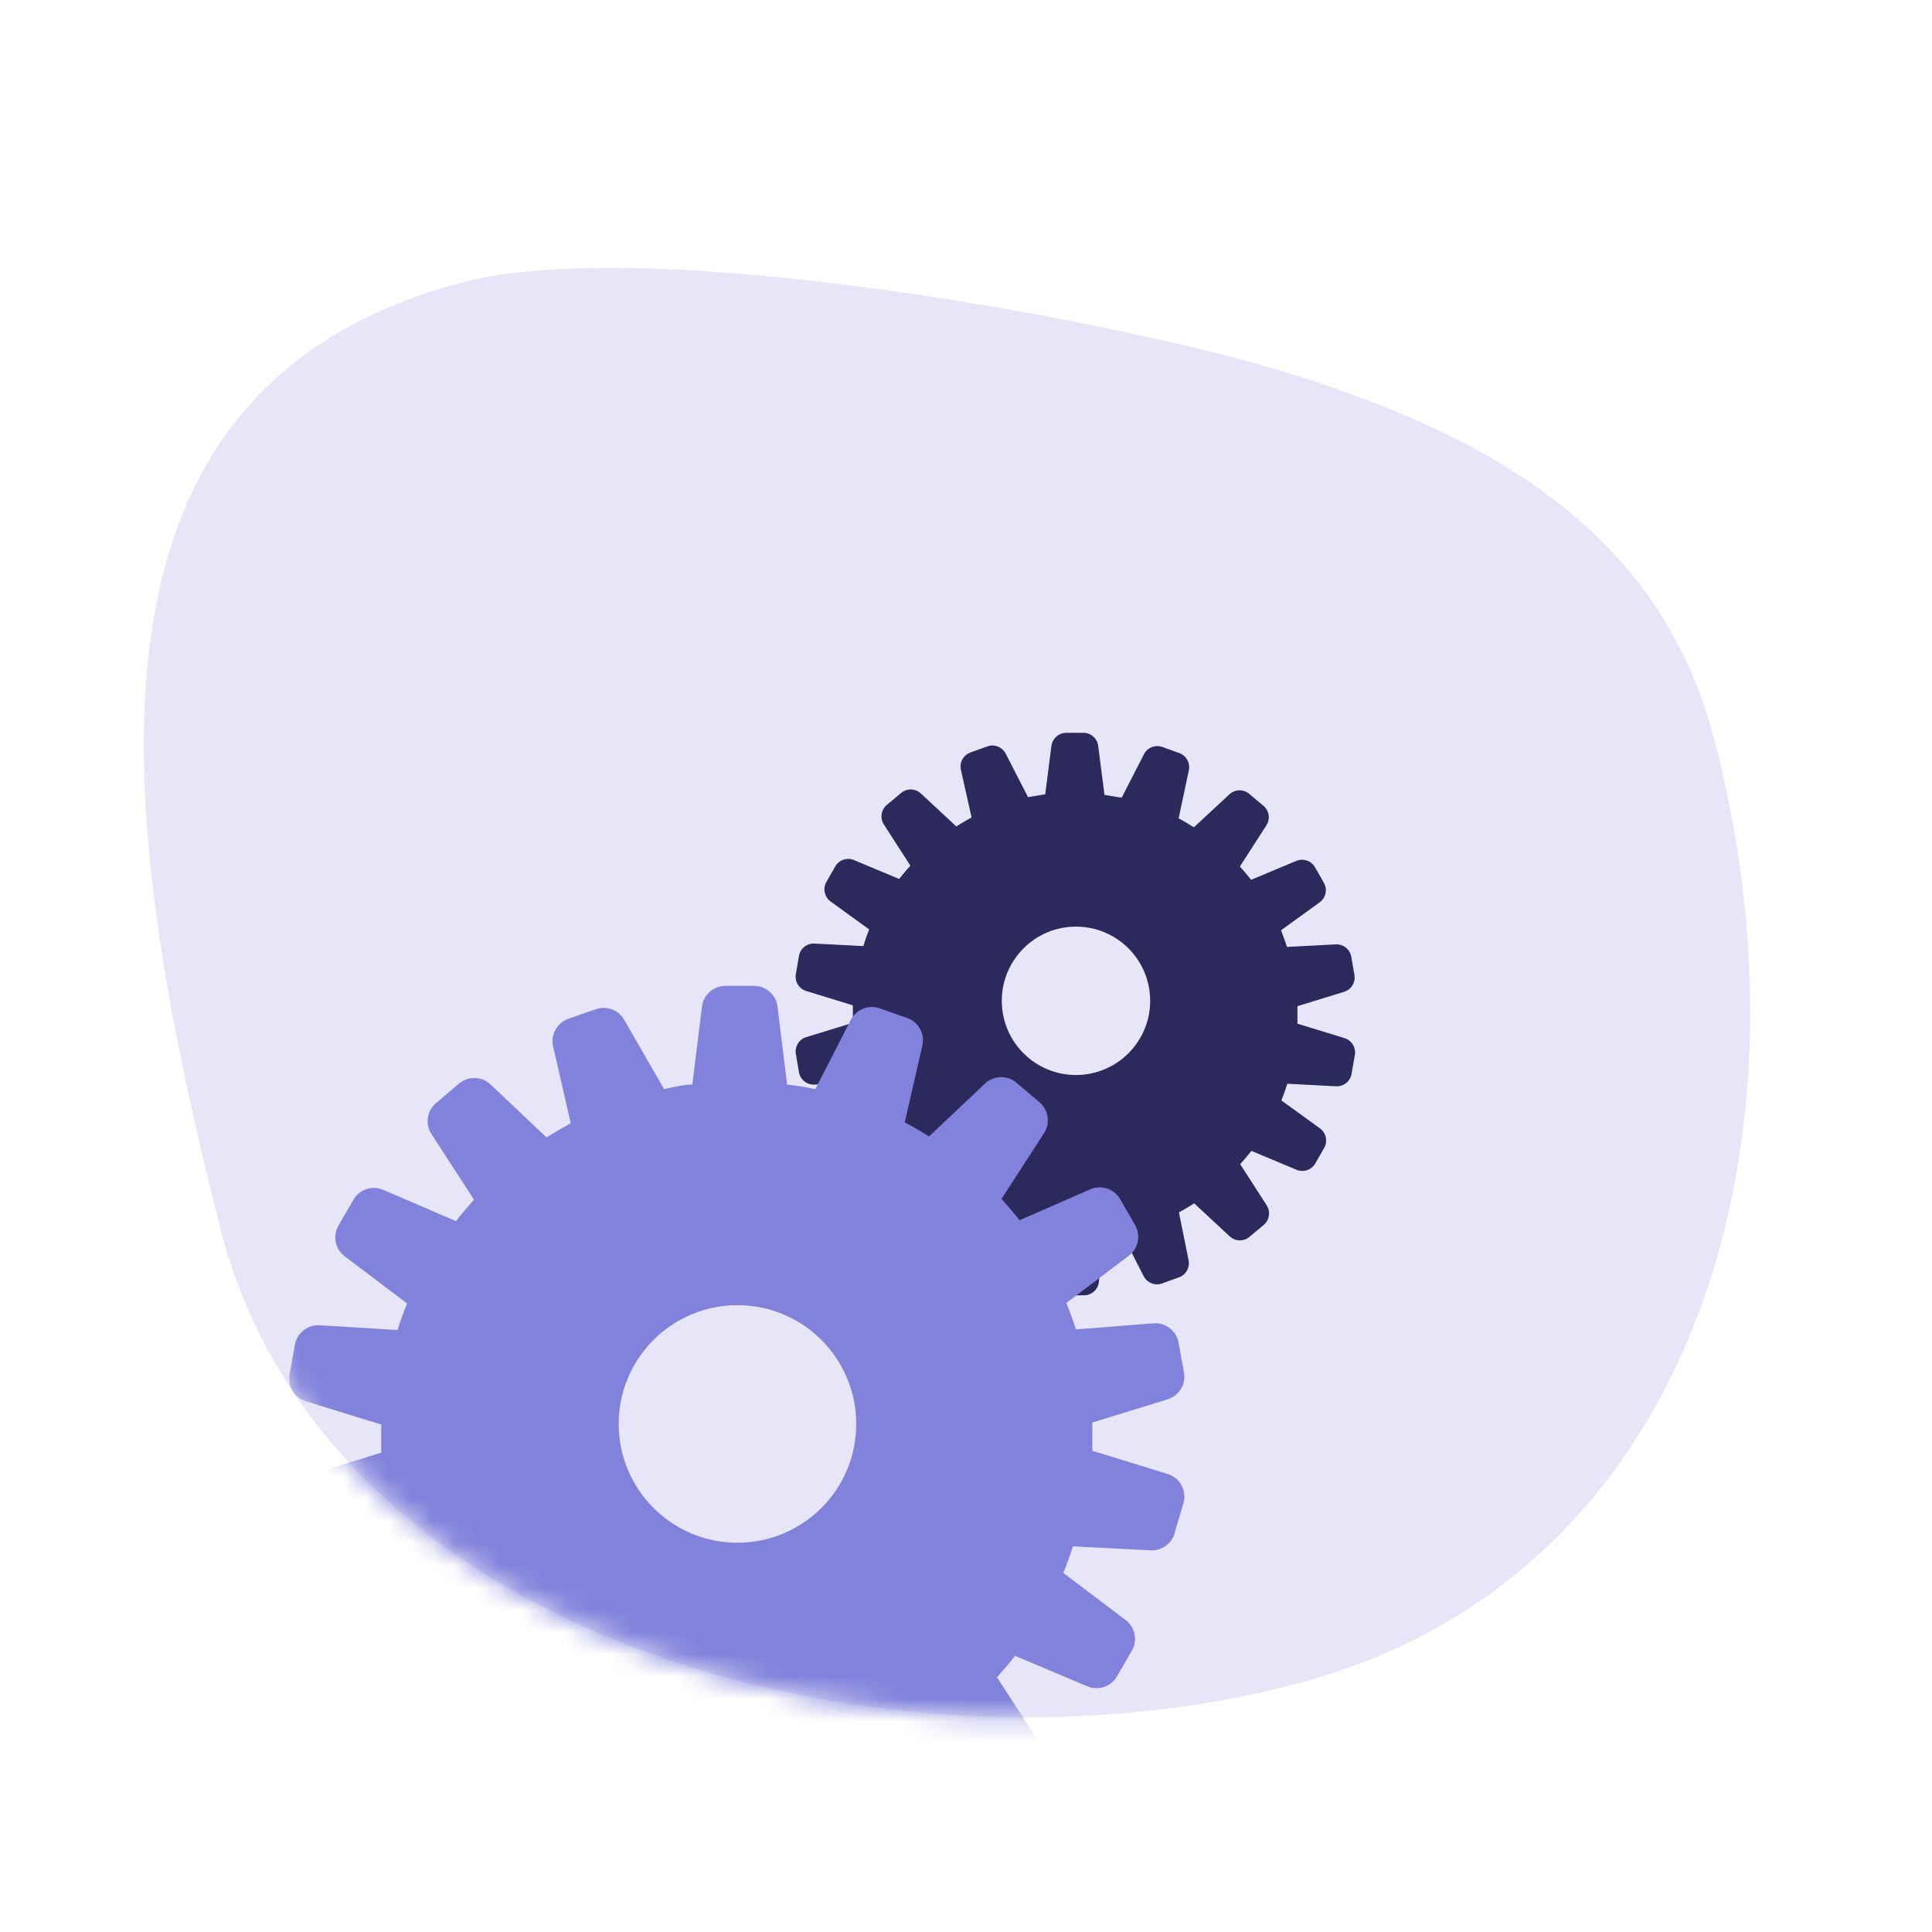
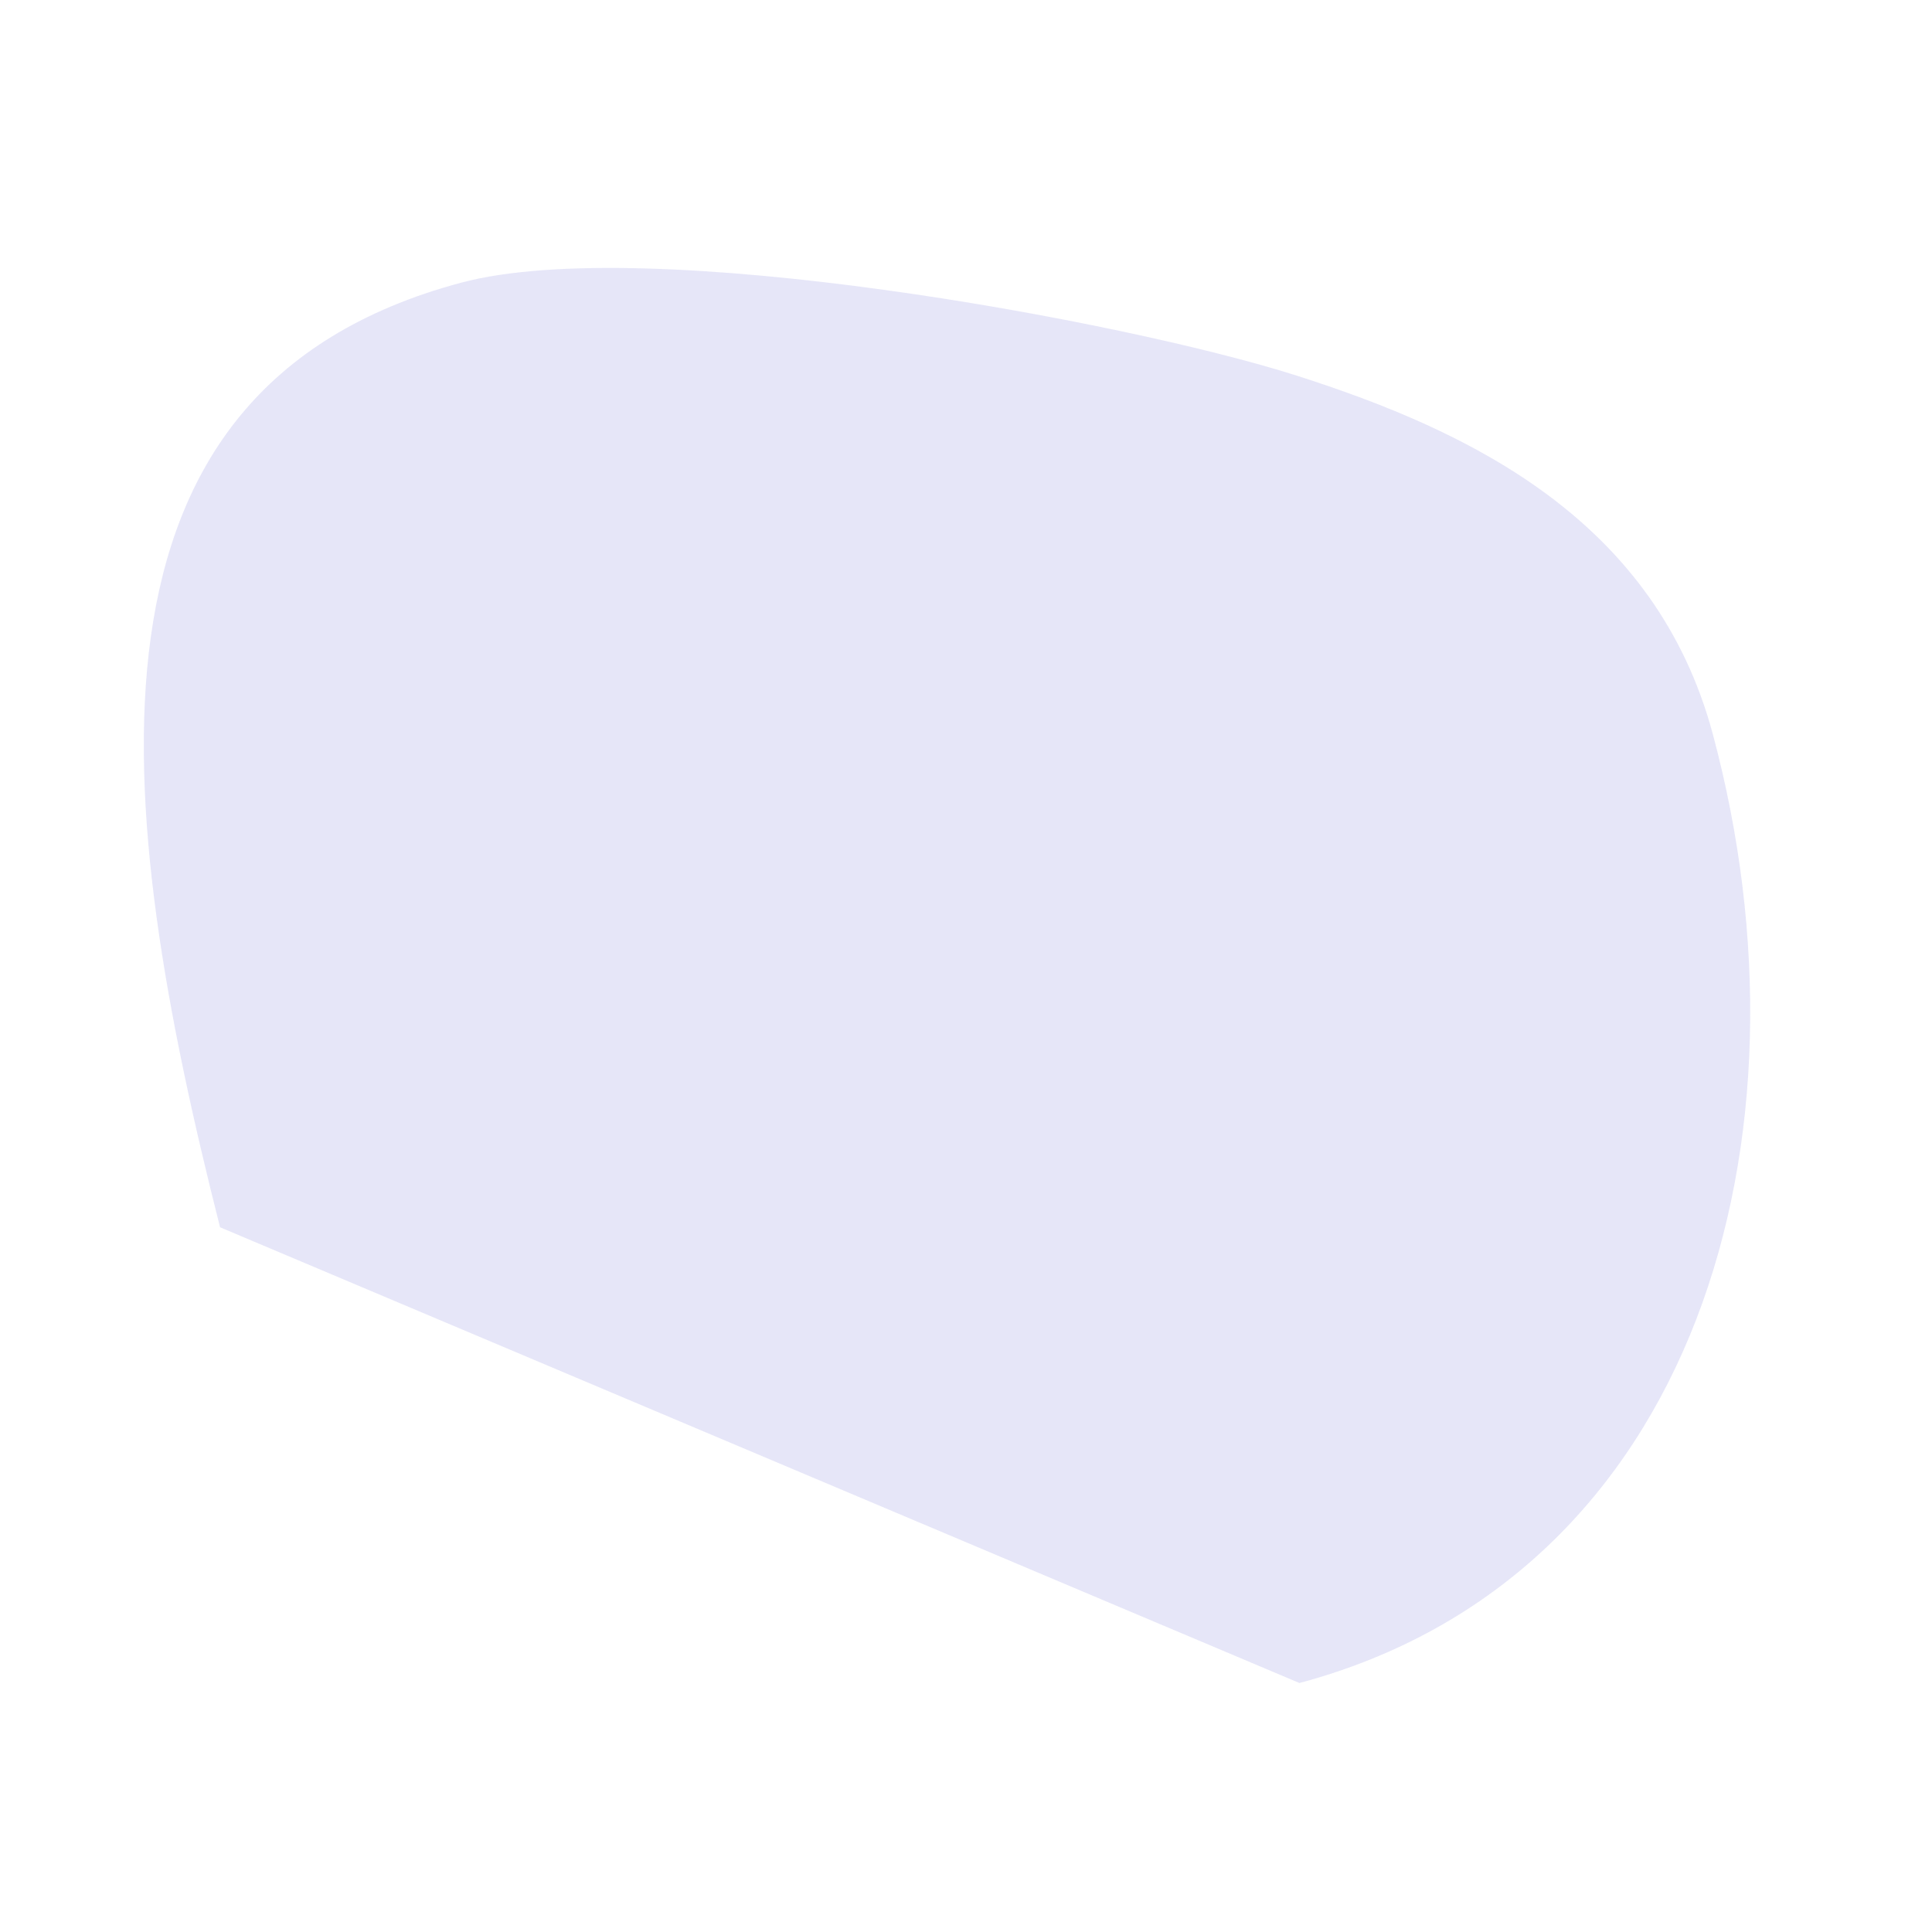
<svg xmlns="http://www.w3.org/2000/svg" width="87" height="87" viewBox="0 0 87 87" fill="none">
-   <path opacity="0.2" fill-rule="evenodd" clip-rule="evenodd" d="M58.516 75.788C76.461 70.98 81.995 51.214 77.134 33.073C74.55 23.428 66.235 19.414 58.357 16.904C50.635 14.444 29.153 10.482 20.749 12.734C2.804 17.542 5.092 36.242 9.909 55.265C14.726 74.288 40.571 80.597 58.516 75.788Z" fill="#8283DC" />
+   <path opacity="0.2" fill-rule="evenodd" clip-rule="evenodd" d="M58.516 75.788C76.461 70.98 81.995 51.214 77.134 33.073C74.55 23.428 66.235 19.414 58.357 16.904C50.635 14.444 29.153 10.482 20.749 12.734C2.804 17.542 5.092 36.242 9.909 55.265Z" fill="#8283DC" />
  <mask id="mask0" maskUnits="userSpaceOnUse" x="0" y="0" width="87" height="87">
-     <path fill-rule="evenodd" clip-rule="evenodd" d="M58.516 75.788C76.461 70.98 81.995 51.214 77.134 33.073C74.55 23.428 66.235 19.414 58.357 16.904C50.635 14.444 29.153 10.482 20.749 12.734C2.804 17.542 5.092 36.242 9.909 55.265C14.726 74.288 40.571 80.597 58.516 75.788Z" fill="white" />
-   </mask>
+     </mask>
  <g mask="url(#mask0)">
-     <path fill-rule="evenodd" clip-rule="evenodd" d="M58.424 46.097L60.533 46.744C60.878 46.843 61.084 47.195 61.003 47.545L60.863 48.358C60.806 48.694 60.505 48.934 60.164 48.917L57.967 48.802C57.891 49.056 57.802 49.31 57.7 49.552L59.453 50.822C59.719 51.026 59.795 51.394 59.631 51.686L59.224 52.397C59.054 52.686 58.696 52.806 58.386 52.677L56.354 51.826L56.354 51.826C56.188 52.029 56.023 52.232 55.846 52.423L57.04 54.277C57.222 54.56 57.168 54.934 56.913 55.154L56.277 55.687C56.023 55.911 55.642 55.911 55.388 55.687L53.775 54.188C53.546 54.341 53.318 54.468 53.089 54.595L53.089 54.595L53.521 56.742C53.593 57.068 53.414 57.398 53.102 57.516L52.327 57.796C52.008 57.909 51.654 57.768 51.501 57.466L50.498 55.509L49.723 55.636L49.481 57.745C49.437 58.077 49.156 58.326 48.821 58.329H47.995C47.66 58.326 47.379 58.077 47.335 57.745L47.055 55.56L46.28 55.433L45.277 57.389C45.124 57.691 44.77 57.833 44.451 57.72L43.676 57.44C43.363 57.322 43.185 56.992 43.257 56.665L43.752 54.519C43.563 54.419 43.39 54.312 43.214 54.203C43.165 54.173 43.116 54.142 43.066 54.112L41.453 55.611C41.199 55.835 40.818 55.835 40.564 55.611L39.929 55.078C39.673 54.858 39.619 54.484 39.802 54.201L40.996 52.346C40.818 52.156 40.653 51.953 40.488 51.749L40.488 51.749L38.455 52.6C38.145 52.729 37.788 52.61 37.617 52.321L37.211 51.61C37.047 51.318 37.123 50.95 37.388 50.746L39.141 49.476C39.109 49.382 39.074 49.291 39.04 49.2C38.981 49.043 38.923 48.887 38.875 48.726L36.677 48.84C36.336 48.858 36.036 48.618 35.978 48.282L35.839 47.468C35.778 47.136 35.974 46.809 36.296 46.706L38.405 46.059V45.665V45.271L36.296 44.623C35.974 44.52 35.778 44.194 35.839 43.861L35.978 43.048C36.036 42.711 36.336 42.471 36.677 42.489L38.875 42.603C38.951 42.349 39.04 42.095 39.141 41.854L37.388 40.584C37.123 40.38 37.047 40.012 37.211 39.72L37.617 39.008C37.788 38.719 38.145 38.6 38.455 38.729L40.488 39.58C40.653 39.377 40.818 39.174 40.996 38.983L39.802 37.128C39.619 36.846 39.673 36.471 39.929 36.252L40.564 35.718C40.818 35.495 41.199 35.495 41.453 35.718L43.066 37.217C43.295 37.065 43.524 36.938 43.752 36.811L43.27 34.664C43.198 34.337 43.376 34.008 43.689 33.889L44.464 33.61C44.783 33.496 45.136 33.638 45.289 33.94L46.293 35.896L47.068 35.769L47.347 33.584C47.392 33.252 47.673 33.003 48.008 33H48.834C49.162 33.023 49.426 33.282 49.456 33.61L49.736 35.795L50.51 35.922L51.514 33.965C51.667 33.663 52.02 33.522 52.34 33.635L53.114 33.915C53.427 34.033 53.606 34.363 53.534 34.69L53.076 36.849C53.265 36.949 53.439 37.056 53.615 37.165C53.664 37.195 53.713 37.225 53.762 37.255L55.376 35.757C55.63 35.533 56.011 35.533 56.265 35.757L56.9 36.29C57.156 36.509 57.21 36.884 57.027 37.166L55.833 39.021C56.011 39.212 56.176 39.415 56.341 39.618L58.373 38.767C58.683 38.638 59.041 38.757 59.212 39.047L59.618 39.758C59.782 40.05 59.706 40.418 59.44 40.622L57.687 41.892C57.72 41.985 57.754 42.077 57.788 42.168C57.847 42.325 57.906 42.48 57.954 42.641L60.152 42.527C60.493 42.509 60.793 42.749 60.85 43.086L60.99 43.899C61.051 44.232 60.855 44.558 60.533 44.661L58.424 45.309V45.703V46.097ZM45.112 45.068C45.112 46.913 46.607 48.409 48.453 48.409C49.339 48.409 50.188 48.057 50.815 47.43C51.441 46.804 51.793 45.954 51.793 45.068C51.793 43.223 50.298 41.727 48.453 41.727C46.607 41.727 45.112 43.223 45.112 45.068Z" fill="#2C295D" />
-     <path fill-rule="evenodd" clip-rule="evenodd" d="M52.568 66.37C53.112 66.53 53.436 67.088 53.305 67.641L52.924 68.924C52.834 69.457 52.359 69.839 51.819 69.813L48.313 69.635C48.186 70.041 48.046 70.435 47.881 70.829L50.688 72.95C51.117 73.275 51.237 73.869 50.968 74.335L50.307 75.478C50.04 75.951 49.46 76.148 48.961 75.935L45.709 74.564C45.455 74.894 45.175 75.211 44.896 75.529L46.814 78.489C47.105 78.942 47.012 79.542 46.598 79.886L45.594 80.737C45.189 81.099 44.577 81.099 44.172 80.737L41.631 78.336L41.631 78.336C41.275 78.552 40.92 78.768 40.539 78.971L41.326 82.401C41.464 82.935 41.172 83.485 40.653 83.671L39.383 84.116C38.889 84.274 38.353 84.054 38.112 83.595L36.512 80.47C36.426 80.488 36.342 80.507 36.257 80.525C35.914 80.6 35.578 80.674 35.242 80.674L34.81 84.18C34.745 84.719 34.286 85.123 33.743 85.12H32.472C31.929 85.123 31.47 84.719 31.405 84.18L30.973 80.674C30.529 80.623 30.11 80.559 29.703 80.47L28.103 83.595C28.103 83.595 27.326 84.274 26.832 84.116L25.562 83.671C25.043 83.485 24.752 82.935 24.889 82.401L25.676 78.971C25.308 78.781 24.94 78.565 24.584 78.336L22.043 80.737C21.638 81.099 21.026 81.099 20.621 80.737L19.617 79.886C19.203 79.542 19.11 78.942 19.401 78.489L21.319 75.529C21.04 75.211 20.76 74.894 20.506 74.564L17.242 76.024C16.742 76.237 16.162 76.04 15.895 75.567L15.235 74.424C14.958 73.955 15.078 73.353 15.514 73.026L18.321 70.905C18.169 70.511 18.017 70.118 17.89 69.711L14.383 69.889C13.843 69.916 13.368 69.534 13.278 69L13.05 67.729C12.919 67.177 13.242 66.619 13.787 66.459L17.166 65.418V64.782V64.147L13.787 63.106C13.242 62.945 12.919 62.387 13.05 61.835L13.278 60.565C13.368 60.031 13.843 59.649 14.383 59.676L17.902 59.892C18.029 59.485 18.169 59.092 18.334 58.698L15.527 56.576C15.091 56.25 14.97 55.648 15.247 55.179L15.908 54.036C16.175 53.563 16.755 53.366 17.254 53.578L20.532 54.989C20.786 54.658 21.065 54.341 21.345 54.023L21.345 54.023L19.427 51.063C19.135 50.61 19.228 50.01 19.642 49.666L20.646 48.815C21.051 48.453 21.664 48.453 22.069 48.815L24.609 51.216C24.965 51 25.333 50.784 25.702 50.581L24.914 47.151C24.777 46.617 25.069 46.067 25.587 45.88L26.858 45.436C27.351 45.278 27.887 45.498 28.128 45.957L29.906 49.044C29.992 49.026 30.077 49.007 30.161 48.989C30.504 48.914 30.84 48.84 31.177 48.84L31.609 45.334C31.673 44.795 32.133 44.391 32.676 44.394H33.946C34.489 44.391 34.948 44.795 35.013 45.334L35.445 48.84C35.889 48.891 36.309 48.955 36.715 49.044L38.316 45.919C38.556 45.459 39.092 45.24 39.586 45.398L40.856 45.842C41.375 46.029 41.667 46.579 41.529 47.113L40.742 50.542C41.11 50.733 41.479 50.949 41.834 51.178L44.375 48.777C44.78 48.414 45.393 48.414 45.798 48.777L46.801 49.628C47.216 49.972 47.308 50.572 47.017 51.025L45.099 53.985L45.099 53.985C45.379 54.303 45.658 54.62 45.912 54.95L49.1 53.553C49.6 53.341 50.18 53.538 50.447 54.01L51.107 55.154C51.385 55.622 51.264 56.225 50.828 56.551L48.021 58.672C48.173 59.066 48.325 59.46 48.453 59.866L51.971 59.587C52.512 59.56 52.987 59.942 53.076 60.476L53.305 61.746C53.436 62.298 53.112 62.856 52.568 63.017L49.189 64.058V64.693V65.329L52.568 66.37ZM27.861 64.122C27.861 67.075 30.256 69.47 33.209 69.47C36.163 69.47 38.557 67.075 38.557 64.122C38.557 61.168 36.163 58.774 33.209 58.774C30.256 58.774 27.861 61.168 27.861 64.122Z" fill="#8282DC" />
-   </g>
+     </g>
</svg>